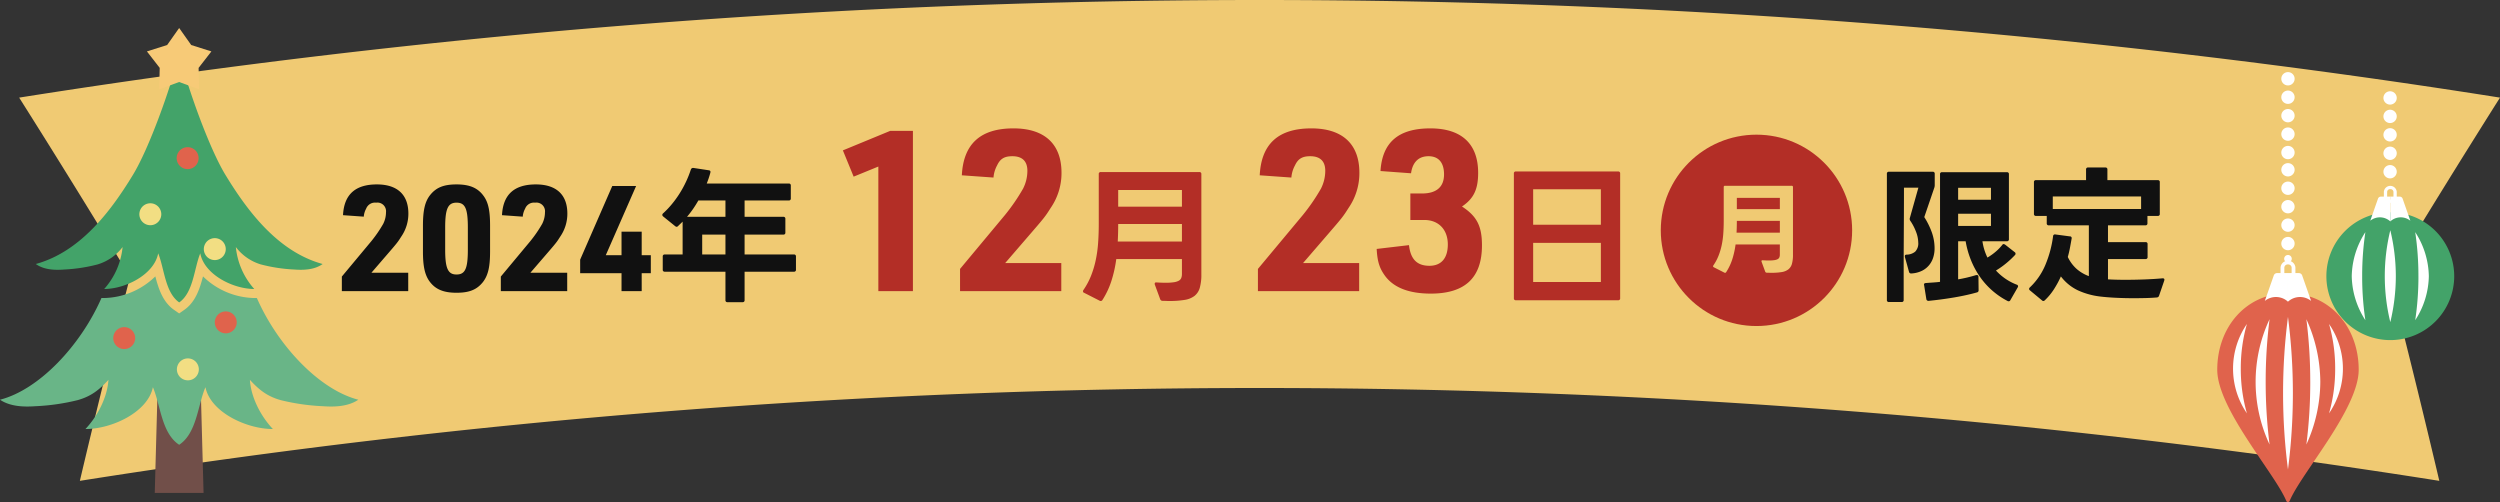
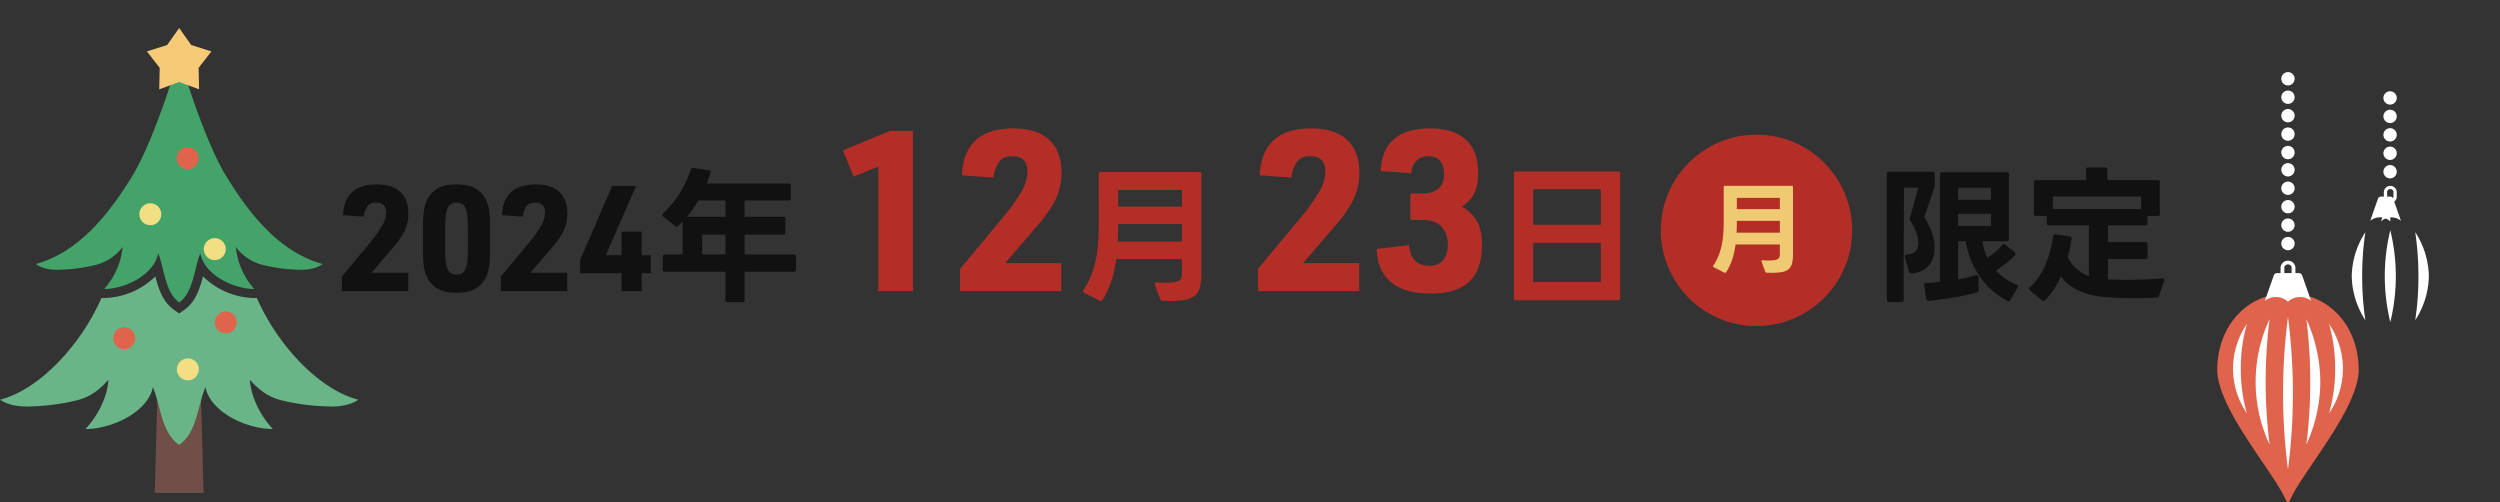
<svg xmlns="http://www.w3.org/2000/svg" width="679.332" height="136.429" viewBox="0 0 679.332 136.429">
  <rect x="0" y="0" width="679.332" height="136.429" fill="#333333" stroke="none" />
  <g id="sec01_st01_sp" transform="translate(-43.271 -236.571)">
    <g id="グループ_1029" data-name="グループ 1029" transform="translate(48.478 236.571)">
-       <path id="パス_421" data-name="パス 421" d="M659.131,141.321a2049.2,2049.2,0,0,0-641.138,0Q24.529,113.6,31.627,85.906,16.832,61.449,1.5,37.186a2154.675,2154.675,0,0,1,674.125,0Q660.293,61.445,645.5,85.906q7.1,27.691,13.634,55.414" transform="translate(-1.5 -10.659)" fill="#f0ca73" />
      <path id="パス_422" data-name="パス 422" d="M659.131,141.321a2049.2,2049.2,0,0,0-641.138,0Q24.529,113.6,31.627,85.906,16.832,61.449,1.5,37.186a2154.675,2154.675,0,0,1,674.125,0Q660.293,61.445,645.5,85.906,652.6,113.6,659.131,141.321Z" transform="translate(-1.5 -10.659)" fill="none" />
    </g>
    <g id="グループ_1033" data-name="グループ 1033" transform="translate(675.427 261.377)">
-       <path id="パス_423" data-name="パス 423" d="M73.208,52.122A17.368,17.368,0,1,1,55.841,34.754,17.367,17.367,0,0,1,73.208,52.122" transform="translate(-38.473 -1.88)" fill="#43a369" />
      <path id="パス_424" data-name="パス 424" d="M58.057,52.342a53.587,53.587,0,0,1-1.5,12.483,52.68,52.68,0,0,1,0-24.966,53.587,53.587,0,0,1,1.5,12.483" transform="translate(-39.188 -2.1)" fill="#fff" />
      <path id="パス_425" data-name="パス 425" d="M48.508,52.366a80.153,80.153,0,0,0,.868,11.961,22.6,22.6,0,0,1-3.7-11.961,22.586,22.586,0,0,1,3.7-11.962,80.137,80.137,0,0,0-.868,11.962" transform="translate(-38.784 -2.124)" fill="#fff" />
      <path id="パス_426" data-name="パス 426" d="M64.574,52.366A80.068,80.068,0,0,1,63.7,64.327a22.6,22.6,0,0,0,3.7-11.961A22.586,22.586,0,0,0,63.7,40.4a80.052,80.052,0,0,1,.869,11.962" transform="translate(-39.562 -2.124)" fill="#fff" />
      <path id="パス_427" data-name="パス 427" d="M56.546,31.868a1.687,1.687,0,0,1-1.752-1.609v-1.4a1.757,1.757,0,0,1,3.5,0v1.4a1.686,1.686,0,0,1-1.749,1.609m0-3.724a.8.8,0,0,0-.859.717v1.4a.872.872,0,0,0,1.717,0v-1.4a.8.8,0,0,0-.857-.717" transform="translate(-39.177 -1.556)" fill="#fff" />
      <path id="パス_428" data-name="パス 428" d="M56.378,30.309H53.817a.83.83,0,0,0-.783.555l-2.107,6a4.185,4.185,0,0,1,5.451.179Z" transform="translate(-39.011 -1.688)" fill="#fff" />
-       <path id="パス_429" data-name="パス 429" d="M56.624,30.309h2.561a.83.83,0,0,1,.783.555l2.107,6a4.185,4.185,0,0,0-5.451.179Z" transform="translate(-39.256 -1.688)" fill="#fff" />
+       <path id="パス_429" data-name="パス 429" d="M56.624,30.309a.83.83,0,0,1,.783.555l2.107,6a4.185,4.185,0,0,0-5.451.179Z" transform="translate(-39.256 -1.688)" fill="#fff" />
      <path id="パス_431" data-name="パス 431" d="M55.691,32.042A1.81,1.81,0,1,1,57.5,33.851a1.81,1.81,0,0,1-1.809-1.809m0-5.012A1.81,1.81,0,1,1,57.5,28.839a1.81,1.81,0,0,1-1.809-1.809m0-5.012A1.81,1.81,0,1,1,57.5,23.827a1.811,1.811,0,0,1-1.809-1.809m0-5.014A1.81,1.81,0,1,1,57.5,18.814,1.81,1.81,0,0,1,55.691,17m0-5.012A1.81,1.81,0,1,1,57.5,13.8a1.81,1.81,0,0,1-1.809-1.809" transform="translate(-40.192 -10.184)" fill="#fff" />
    </g>
    <g id="グループ_1030" data-name="グループ 1030" transform="translate(43.271 244.179)">
      <path id="パス_433" data-name="パス 433" d="M33.008,77.327,32.305,103H45.57l-.7-25.676Z" transform="translate(9.747 23.331)" fill="#714f49" />
      <path id="パス_434" data-name="パス 434" d="M69.8,57.731H69.07a20.481,20.481,0,0,1-13.909-5.881c-.879,3.4-2.055,6.981-5.073,9.089l-1.4.981-1.406-.981c-3.015-2.107-4.192-5.687-5.073-9.089A20.475,20.475,0,0,1,28.3,57.73h-.732C21.944,70.559,10.7,82.606,0,85.367c2.715,1.83,6.307,2,9.637,1.763a58.381,58.381,0,0,0,11.408-1.64c3.7-1.024,5.9-2.787,8.421-5.521-.3,4.71-2.911,9.837-6.252,13.362,7.292-.013,16.98-4.642,18.329-11.368,2.093,4.825,2.326,12.49,7.143,15.648,4.812-3.158,5.047-10.822,7.143-15.648,1.349,6.726,11.037,11.355,18.327,11.368-3.339-3.525-5.957-8.653-6.25-13.362,2.523,2.734,4.724,4.5,8.42,5.521a58.368,58.368,0,0,0,11.407,1.64c3.331.24,6.923.068,9.637-1.763C86.671,82.606,75.427,70.559,69.8,57.731" transform="translate(0 15.644)" fill="#69b587" />
      <path id="パス_435" data-name="パス 435" d="M58.989,37.967c-4.52-7.445-10.247-23.8-12.1-31.266a.465.465,0,0,0-.9,0c-1.858,7.471-7.585,23.821-12.1,31.266-6.358,10.475-14.6,21-26.414,24.248,2.173,1.559,5.047,1.707,7.714,1.5a43.893,43.893,0,0,0,9.13-1.4,13.333,13.333,0,0,0,6.742-4.708,20.059,20.059,0,0,1-5,11.4c5.836-.012,13.591-3.959,14.672-9.694,1.677,4.115,1.864,10.651,5.717,13.344,3.854-2.693,4.041-9.229,5.717-13.344,1.08,5.735,8.836,9.682,14.673,9.694a20.06,20.06,0,0,1-5.005-11.4,13.338,13.338,0,0,0,6.742,4.708,43.906,43.906,0,0,0,9.13,1.4c2.667.2,5.543.057,7.715-1.5C73.589,58.966,65.347,48.442,58.989,37.967" transform="translate(2.251 1.915)" fill="#43a369" />
      <path id="パス_436" data-name="パス 436" d="M42.839,27.86a2.98,2.98,0,1,1-2.98-2.98,2.98,2.98,0,0,1,2.98,2.98" transform="translate(11.127 7.507)" fill="#e0634c" />
      <path id="パス_437" data-name="パス 437" d="M35.051,39.57a2.98,2.98,0,1,1-2.98-2.98,2.98,2.98,0,0,1,2.98,2.98" transform="translate(8.778 11.04)" fill="#f2de83" />
      <path id="パス_438" data-name="パス 438" d="M48.508,46.848a2.98,2.98,0,1,1-2.98-2.98,2.98,2.98,0,0,1,2.98,2.98" transform="translate(12.838 13.236)" fill="#f2de83" />
      <path id="パス_439" data-name="パス 439" d="M50.8,62.142a2.98,2.98,0,1,1-2.98-2.98,2.98,2.98,0,0,1,2.98,2.98" transform="translate(13.528 17.85)" fill="#e0634c" />
      <path id="パス_440" data-name="パス 440" d="M42.888,71.951a2.98,2.98,0,1,1-2.98-2.98,2.98,2.98,0,0,1,2.98,2.98" transform="translate(11.142 20.81)" fill="#f2de83" />
      <path id="パス_441" data-name="パス 441" d="M29.6,65.421a2.98,2.98,0,1,1-2.98-2.98,2.98,2.98,0,0,1,2.98,2.98" transform="translate(7.134 18.84)" fill="#e0634c" />
      <path id="パス_442" data-name="パス 442" d="M39.431,0,42.7,4.625,48.19,6.364l-3.476,4.473.13,5.825-5.414-1.986-5.414,1.986.129-5.825L30.67,6.364l5.495-1.739Z" transform="translate(9.254)" fill="#f7ca77" />
    </g>
    <g id="グループ_1032" data-name="グループ 1032" transform="translate(645.772 256.17)">
      <path id="パス_443" data-name="パス 443" d="M19.216,50.066C7.739,50.066,0,59.371,0,70.849c0,10.64,15.757,28.3,18.759,35.651a.5.5,0,0,0,.915,0c3-7.353,18.759-25.011,18.759-35.651,0-11.478-7.739-20.783-19.216-20.783" transform="translate(0 10.024)" fill="#e0634c" />
      <path id="パス_444" data-name="パス 444" d="M25.642,79.048a162.575,162.575,0,0,1-1.333,20.727,161.767,161.767,0,0,1,0-41.454,162.569,162.569,0,0,1,1.333,20.727" transform="translate(-5.091 8.194)" fill="#fff" />
      <path id="パス_445" data-name="パス 445" d="M7.615,72.932A43.7,43.7,0,0,0,9.276,85.07a21.451,21.451,0,0,1,0-24.278A43.705,43.705,0,0,0,7.615,72.932" transform="translate(-1.22 7.646)" fill="#fff" />
      <path id="パス_446" data-name="パス 446" d="M16.127,76.143A135.6,135.6,0,0,0,17.183,93.17a40.147,40.147,0,0,1,0-34.055,135.589,135.589,0,0,0-1.056,17.028" transform="translate(-2.969 8.018)" fill="#fff" />
      <path id="パス_447" data-name="パス 447" d="M40.689,72.932A43.74,43.74,0,0,1,39.028,85.07a21.451,21.451,0,0,0,0-24.278,43.705,43.705,0,0,1,1.661,12.139" transform="translate(-8.648 7.646)" fill="#fff" />
      <path id="パス_448" data-name="パス 448" d="M32.169,76.143A135.427,135.427,0,0,1,31.113,93.17,41.529,41.529,0,0,0,34.9,76.143a41.529,41.529,0,0,0-3.79-17.028,135.235,135.235,0,0,1,1.056,17.028" transform="translate(-6.895 8.018)" fill="#fff" />
      <path id="パス_449" data-name="パス 449" d="M24.112,44.011a1.947,1.947,0,0,1-2.021-1.858V40.539a2.029,2.029,0,0,1,4.043,0v1.614a1.947,1.947,0,0,1-2.021,1.858m0-4.3a.921.921,0,0,0-.991.827v1.614a1.007,1.007,0,0,0,1.981,0V40.539a.921.921,0,0,0-.99-.827" transform="translate(-4.895 12.547)" fill="#fff" />
      <path id="パス_450" data-name="パス 450" d="M22.9,43.021H19.938a.958.958,0,0,0-.9.641L16.6,50.591A4.831,4.831,0,0,1,22.9,50.8Z" transform="translate(-3.678 11.585)" fill="#fff" />
      <path id="パス_451" data-name="パス 451" d="M24.688,43.021h2.958a.958.958,0,0,1,.9.641l2.432,6.929a4.831,4.831,0,0,0-6.294.206Z" transform="translate(-5.472 11.585)" fill="#fff" />
-       <path id="パス_452" data-name="パス 452" d="M24.393,38.755a1.04,1.04,0,0,1-.729-.3.972.972,0,0,1-.126-.156,1.037,1.037,0,0,1-.1-.179,1.087,1.087,0,0,1-.061-.191,1.2,1.2,0,0,1-.019-.2,1.235,1.235,0,0,1,.019-.2,1.108,1.108,0,0,1,.061-.191,1.2,1.2,0,0,1,.1-.179A1.179,1.179,0,0,1,23.664,37a1.046,1.046,0,0,1,.932-.283,1.088,1.088,0,0,1,.191.061.947.947,0,0,1,.18.1.848.848,0,0,1,.156.126,1.346,1.346,0,0,1,.13.156,1.266,1.266,0,0,1,.153.37,1.235,1.235,0,0,1,.019.2,1.2,1.2,0,0,1-.019.2,1.09,1.09,0,0,1-.061.191.968.968,0,0,1-.091.179,1.083,1.083,0,0,1-.13.156.868.868,0,0,1-.156.13.931.931,0,0,1-.18.092,1.089,1.089,0,0,1-.191.061,1.238,1.238,0,0,1-.2.019" transform="translate(-5.178 12.987)" fill="#fff" />
      <path id="パス_453" data-name="パス 453" d="M55.691,32.042A1.81,1.81,0,1,1,57.5,33.851a1.81,1.81,0,0,1-1.809-1.809m0-5.012A1.81,1.81,0,1,1,57.5,28.839a1.81,1.81,0,0,1-1.809-1.809m0-5.012A1.81,1.81,0,1,1,57.5,23.827a1.811,1.811,0,0,1-1.809-1.809m0-5.014A1.81,1.81,0,1,1,57.5,18.814,1.81,1.81,0,0,1,55.691,17m0-5.012A1.81,1.81,0,1,1,57.5,13.8a1.81,1.81,0,0,1-1.809-1.809" transform="translate(-38.286 14.549)" fill="#fff" />
      <path id="パス_454" data-name="パス 454" d="M55.691,32.042A1.81,1.81,0,1,1,57.5,33.851a1.81,1.81,0,0,1-1.809-1.809m0-5.012A1.81,1.81,0,1,1,57.5,28.839a1.81,1.81,0,0,1-1.809-1.809m0-5.012A1.81,1.81,0,1,1,57.5,23.827a1.811,1.811,0,0,1-1.809-1.809m0-5.014A1.81,1.81,0,1,1,57.5,18.814,1.81,1.81,0,0,1,55.691,17m0-5.012A1.81,1.81,0,1,1,57.5,13.8a1.81,1.81,0,0,1-1.809-1.809" transform="translate(-38.286 -10.184)" fill="#fff" />
    </g>
    <g id="グループ_1031" data-name="グループ 1031" transform="translate(151 252.682)">
      <path id="パス_3684" data-name="パス 3684" d="M-102.053,0h9.394V-43.554H-98.82l-12.871,5.307,2.928,7.137,6.71-2.745Zm22.2,0h27.511V-7.625h-15.25l5.734-6.649c5.063-5.856,5.063-5.856,6.649-8.357a16.729,16.729,0,0,0,2.928-9.516c0-7.808-4.575-12.078-13.054-12.078-8.967,0-13.6,4.209-14.03,12.749l8.6.61a8.2,8.2,0,0,1,.976-3.294c.854-1.83,2.013-2.5,4.148-2.5,2.684,0,4.087,1.342,4.087,3.965a10.757,10.757,0,0,1-1.159,4.819,52.7,52.7,0,0,1-4.941,7.2l-12.2,14.64ZM-23.04,2.68q-.44,0-.88-.02t-.92-.02a.67.67,0,0,1-.64-.48l-1.44-3.92A.557.557,0,0,1-26.96-2q0-.44.56-.36.68.04,1.26.06t1.14.02a14.627,14.627,0,0,0,2.26-.14,3.968,3.968,0,0,0,1.34-.42,1.472,1.472,0,0,0,.66-.74,3.018,3.018,0,0,0,.18-1.1V-8.72H-37.4a34.177,34.177,0,0,1-1.34,6A22.012,22.012,0,0,1-41.16,2.4a.534.534,0,0,1-.76.2L-46.16.44a.388.388,0,0,1-.28-.36.648.648,0,0,1,.12-.4,19.345,19.345,0,0,0,2.04-3.8A26.315,26.315,0,0,0-43-8.34a33.822,33.822,0,0,0,.66-4.7q.18-2.48.18-5.24V-31.8a.5.5,0,0,1,.56-.56h26.76a.5.5,0,0,1,.56.56V-4.6A13.208,13.208,0,0,1-14.7-.94a4.317,4.317,0,0,1-1.42,2.22,5.9,5.9,0,0,1-2.7,1.1A24.864,24.864,0,0,1-23.04,2.68Zm3.48-16.16v-4.76H-36.88v.16q0,2.36-.12,4.6Zm0-9.48v-4.52H-36.88v4.52ZM1.091,0H28.6V-7.625H13.352l5.734-6.649c5.063-5.856,5.063-5.856,6.649-8.357a16.729,16.729,0,0,0,2.928-9.516c0-7.808-4.575-12.078-13.054-12.078-8.967,0-13.6,4.209-14.03,12.749l8.6.61a8.2,8.2,0,0,1,.976-3.294c.854-1.83,2.013-2.5,4.148-2.5,2.684,0,4.087,1.342,4.087,3.965a10.757,10.757,0,0,1-1.159,4.819,52.7,52.7,0,0,1-4.941,7.2L1.091-6.039ZM42.51-19.337h3.782c3.9,0,6.4,2.623,6.4,6.649,0,3.721-1.769,5.8-5,5.8-3.355,0-5.124-1.769-5.551-5.612L33.36-11.468c.183,3.477.793,5.307,2.318,7.381C38.057-.915,42.205.671,48.061.671c9.333,0,13.908-4.331,13.908-13.115,0-5.246-1.4-7.93-5.429-10.553,3.172-2.135,4.392-4.636,4.392-9.15,0-7.869-4.514-12.078-12.993-12.078-8.662,0-13.054,3.782-13.542,11.59l8.3.61c.427-3.05,2.074-4.636,4.758-4.636,2.745,0,4.209,1.769,4.209,4.941,0,3.416-2.074,5.185-5.978,5.185H42.51ZM71.2,2.48a.5.5,0,0,1-.56-.56V-31.96a.5.5,0,0,1,.56-.56H98.96a.5.5,0,0,1,.56.56V1.92a.5.5,0,0,1-.56.56ZM94.28-2.48V-13.12H75.88V-2.48Zm0-15.56v-9.64H75.88v9.64Z" transform="translate(233 63)" fill="#b32e26" />
      <ellipse id="楕円形_36" data-name="楕円形 36" cx="25.999" cy="25.999" rx="25.999" ry="25.999" transform="translate(343.561 20.483)" fill="#b32e26" />
      <path id="パス_3685" data-name="パス 3685" d="M3.888,1.809q-.3,0-.594-.013t-.621-.014a.452.452,0,0,1-.432-.324L1.269-1.188a.376.376,0,0,1-.027-.162q0-.3.378-.243.459.027.851.041t.769.013a9.874,9.874,0,0,0,1.526-.094,2.678,2.678,0,0,0,.9-.283.993.993,0,0,0,.445-.5,2.037,2.037,0,0,0,.121-.743V-5.886H-5.8a23.07,23.07,0,0,1-.9,4.05A14.858,14.858,0,0,1-8.343,1.62a.361.361,0,0,1-.513.135L-11.718.3a.262.262,0,0,1-.189-.243.437.437,0,0,1,.081-.27,13.058,13.058,0,0,0,1.377-2.565A17.763,17.763,0,0,0-9.585-5.63,22.83,22.83,0,0,0-9.139-8.8q.122-1.674.122-3.537v-9.126a.334.334,0,0,1,.378-.378H9.423a.334.334,0,0,1,.378.378v18.36a8.915,8.915,0,0,1-.284,2.47,2.914,2.914,0,0,1-.958,1.5,3.983,3.983,0,0,1-1.822.743A16.783,16.783,0,0,1,3.888,1.809ZM6.237-9.1v-3.213H-5.454v.108q0,1.593-.081,3.105Zm0-6.4v-3.051H-5.454V-15.5Z" transform="translate(369.681 56.21)" fill="#f0ca73" />
      <path id="パス_3686" data-name="パス 3686" d="M-247.84,0h18.04V-5h-10l3.76-4.36c3.32-3.84,3.32-3.84,4.36-5.48a10.97,10.97,0,0,0,1.92-6.24c0-5.12-3-7.92-8.56-7.92-5.88,0-8.92,2.76-9.2,8.36l5.64.4a5.375,5.375,0,0,1,.64-2.16,2.574,2.574,0,0,1,2.72-1.64,2.35,2.35,0,0,1,2.68,2.6,7.054,7.054,0,0,1-.76,3.16,34.56,34.56,0,0,1-3.24,4.72l-8,9.6Zm22.04-10.76c0,3.88.48,6.12,1.6,7.84,1.6,2.36,3.84,3.36,7.52,3.36,3.48,0,5.52-.84,7.16-2.88,1.4-1.8,1.96-4.08,1.96-8.32V-17.8c0-3.88-.44-6.12-1.6-7.84C-210.76-28-213-29-216.68-29c-3.48,0-5.52.84-7.16,2.88-1.4,1.76-1.96,4.12-1.96,8.32Zm12.2-.52c0,5.16-.72,6.76-3.08,6.76-2.32,0-3.08-1.64-3.08-6.76v-6c0-5.12.76-6.76,3.08-6.76,2.36,0,3.08,1.6,3.08,6.76ZM-204.64,0h18.04V-5h-10l3.76-4.36c3.32-3.84,3.32-3.84,4.36-5.48a10.97,10.97,0,0,0,1.92-6.24c0-5.12-3-7.92-8.56-7.92-5.88,0-8.92,2.76-9.2,8.36l5.64.4a5.375,5.375,0,0,1,.64-2.16,2.574,2.574,0,0,1,2.72-1.64,2.35,2.35,0,0,1,2.68,2.6,7.054,7.054,0,0,1-.76,3.16,34.56,34.56,0,0,1-3.24,4.72l-8,9.6Zm32.8,0h5.48V-4.88h2.48V-9.76h-2.48v-6.4h-5.48v6.4h-4.28l8.24-18.8h-6.48l-8.72,20v3.68h11.24Zm28.8,3a.5.5,0,0,1-.56-.56V-5.28h-16.48a.5.5,0,0,1-.56-.56V-9.4a.5.5,0,0,1,.56-.56h4.84v-8.92q-.32.32-.62.6t-.62.6a.576.576,0,0,1-.4.2.77.77,0,0,1-.36-.16l-3.32-2.68a.576.576,0,0,1-.2-.4.576.576,0,0,1,.2-.4,24.343,24.343,0,0,0,2.42-2.54,27.976,27.976,0,0,0,2.12-2.94,28.685,28.685,0,0,0,1.74-3.2A29.117,29.117,0,0,0-153-33.04a.63.63,0,0,1,.68-.44l4.2.64q.6.08.4.72-.2.76-.44,1.46t-.52,1.42h22.28a.5.5,0,0,1,.56.56v3.48a.5.5,0,0,1-.56.56h-12v4.44h10.52a.5.5,0,0,1,.56.56v3.72a.5.5,0,0,1-.56.56H-138.4v5.4H-125a.5.5,0,0,1,.56.56v3.56a.5.5,0,0,1-.56.56h-13.4V2.44a.5.5,0,0,1-.56.56Zm-.56-12.96v-5.4h-6.32v5.4Zm0-10.24v-4.44h-7.36q-.68,1.2-1.44,2.3t-1.64,2.14ZM204.8,2.68a20.743,20.743,0,0,1-4.24-2.9,20.677,20.677,0,0,1-3.36-3.8,22.885,22.885,0,0,1-2.4-4.52,24.793,24.793,0,0,1-1.4-5.02h-2.04V-3.2a38.762,38.762,0,0,0,4.88-1.16h.24q.4,0,.4.48l.04,3.6a.554.554,0,0,1-.36.6q-1.24.36-2.84.72t-3.36.66q-1.76.3-3.56.54t-3.44.4h-.08a.546.546,0,0,1-.56-.48l-.6-3.76a.163.163,0,0,1-.04-.12q0-.48.52-.48.92-.08,1.88-.14t1.96-.18V-31.76a.5.5,0,0,1,.56-.56h17.6a.5.5,0,0,1,.56.56v17.64a.5.5,0,0,1-.56.56h-6.64a15.115,15.115,0,0,0,1.36,4.44,15.668,15.668,0,0,0,2.2-1.56,12.959,12.959,0,0,0,1.8-1.84.554.554,0,0,1,.44-.28,2,2,0,0,1,.36.16l2.6,2.04a.5.5,0,0,1,.24.44.5.5,0,0,1-.16.36,24.787,24.787,0,0,1-2.42,2.26,22.854,22.854,0,0,1-2.74,1.94,14.934,14.934,0,0,0,5.64,3.84.448.448,0,0,1,.36.44.39.39,0,0,1-.08.28l-2,3.48A.519.519,0,0,1,204.8,2.68Zm-32.24.28A.5.5,0,0,1,172,2.4V-31.88a.5.5,0,0,1,.56-.56h11.88a.5.5,0,0,1,.56.56v3.12a2.153,2.153,0,0,1-.12.68l-2.72,7.96A20.414,20.414,0,0,1,184.2-16a13.057,13.057,0,0,1,.76,4.44,8.213,8.213,0,0,1-.34,2.32,6.193,6.193,0,0,1-1.1,2.12,5.923,5.923,0,0,1-1.96,1.58,7.539,7.539,0,0,1-2.96.74.567.567,0,0,1-.6-.48l-1.12-4.04v-.2q0-.4.52-.4a3.719,3.719,0,0,0,2.28-.8,3.184,3.184,0,0,0,.84-2.52,8.308,8.308,0,0,0-.6-2.88,13.938,13.938,0,0,0-1.56-3,.863.863,0,0,1-.12-.76l2.32-8.24h-3.92q0,3.96-.02,7.72t-.04,7.48q-.02,3.72-.02,7.5V2.4a.5.5,0,0,1-.56.56Zm27.72-20.68v-3.32h-8.92v3.32Zm0-7.12v-3.24h-8.92v3.24ZM214.52,2.68a.5.5,0,0,1-.36-.16L210.88-.2a.546.546,0,0,1-.24-.4.576.576,0,0,1,.2-.4,17.913,17.913,0,0,0,4.24-6.16,30.222,30.222,0,0,0,2.08-7.76.5.5,0,0,1,.64-.48l3.92.52a.461.461,0,0,1,.48.6q-.2,1.16-.44,2.44t-.6,2.56A10.144,10.144,0,0,0,223.6-6a10.623,10.623,0,0,0,3.28,1.92v-13.8H216a.5.5,0,0,1-.56-.56v-2h-2.92a.5.5,0,0,1-.56-.56v-8.6a.5.5,0,0,1,.56-.56h13.6v-2.88a.5.5,0,0,1,.56-.56h4.68a.5.5,0,0,1,.56.56v2.88H245.6a.5.5,0,0,1,.56.56V-21a.5.5,0,0,1-.56.56h-2.8v2a.5.5,0,0,1-.56.56H232.08v4.56h10.2a.5.5,0,0,1,.56.56v3.48a.5.5,0,0,1-.56.56h-10.2V-3.2q2.12.12,4.64.12,2.64,0,5.3-.1t4.86-.3h.08q.6,0,.4.64l-1.4,4.08a.667.667,0,0,1-.6.48q-1.44.12-3.04.16t-3.28.04q-2.52,0-4.92-.12t-4.36-.36A20.267,20.267,0,0,1,223.9-.22,12.629,12.629,0,0,1,219.28-4a25.71,25.71,0,0,1-1.92,3.54,15.985,15.985,0,0,1-2.44,2.94A.576.576,0,0,1,214.52,2.68Zm26.56-25v-3.4h-24v3.4Z" transform="translate(233 63)" fill="#111" />
    </g>
  </g>
</svg>